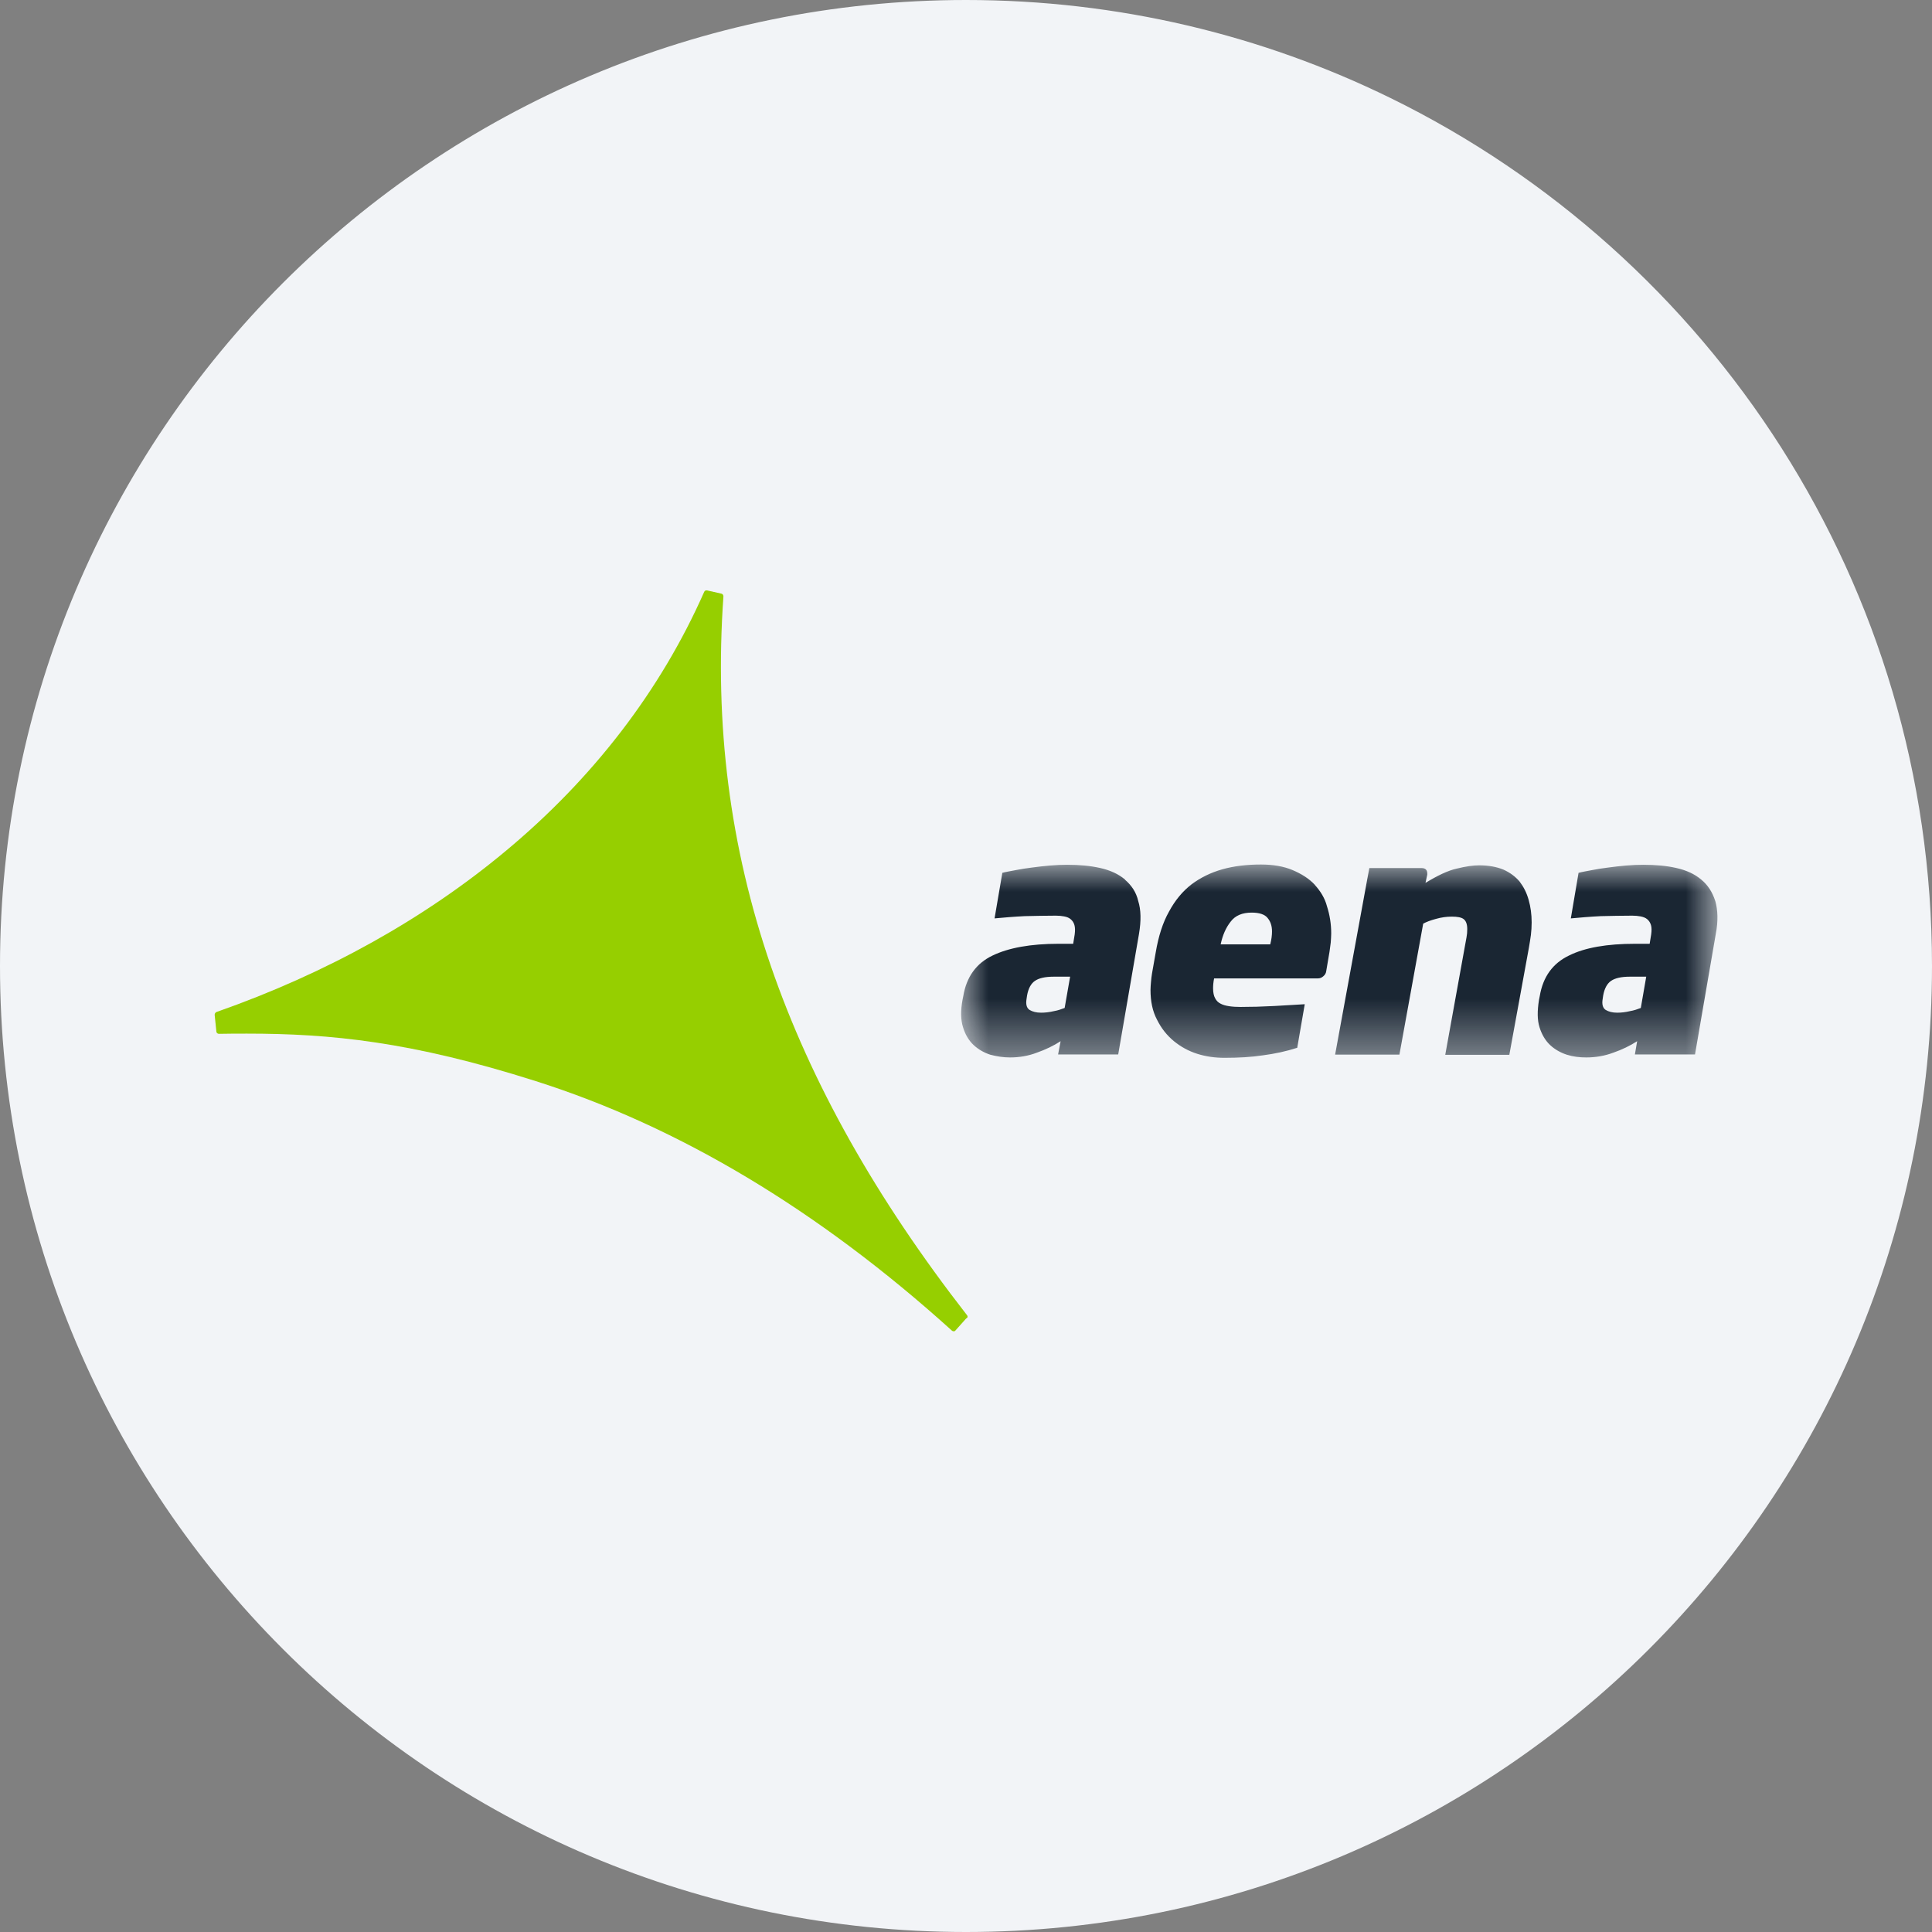
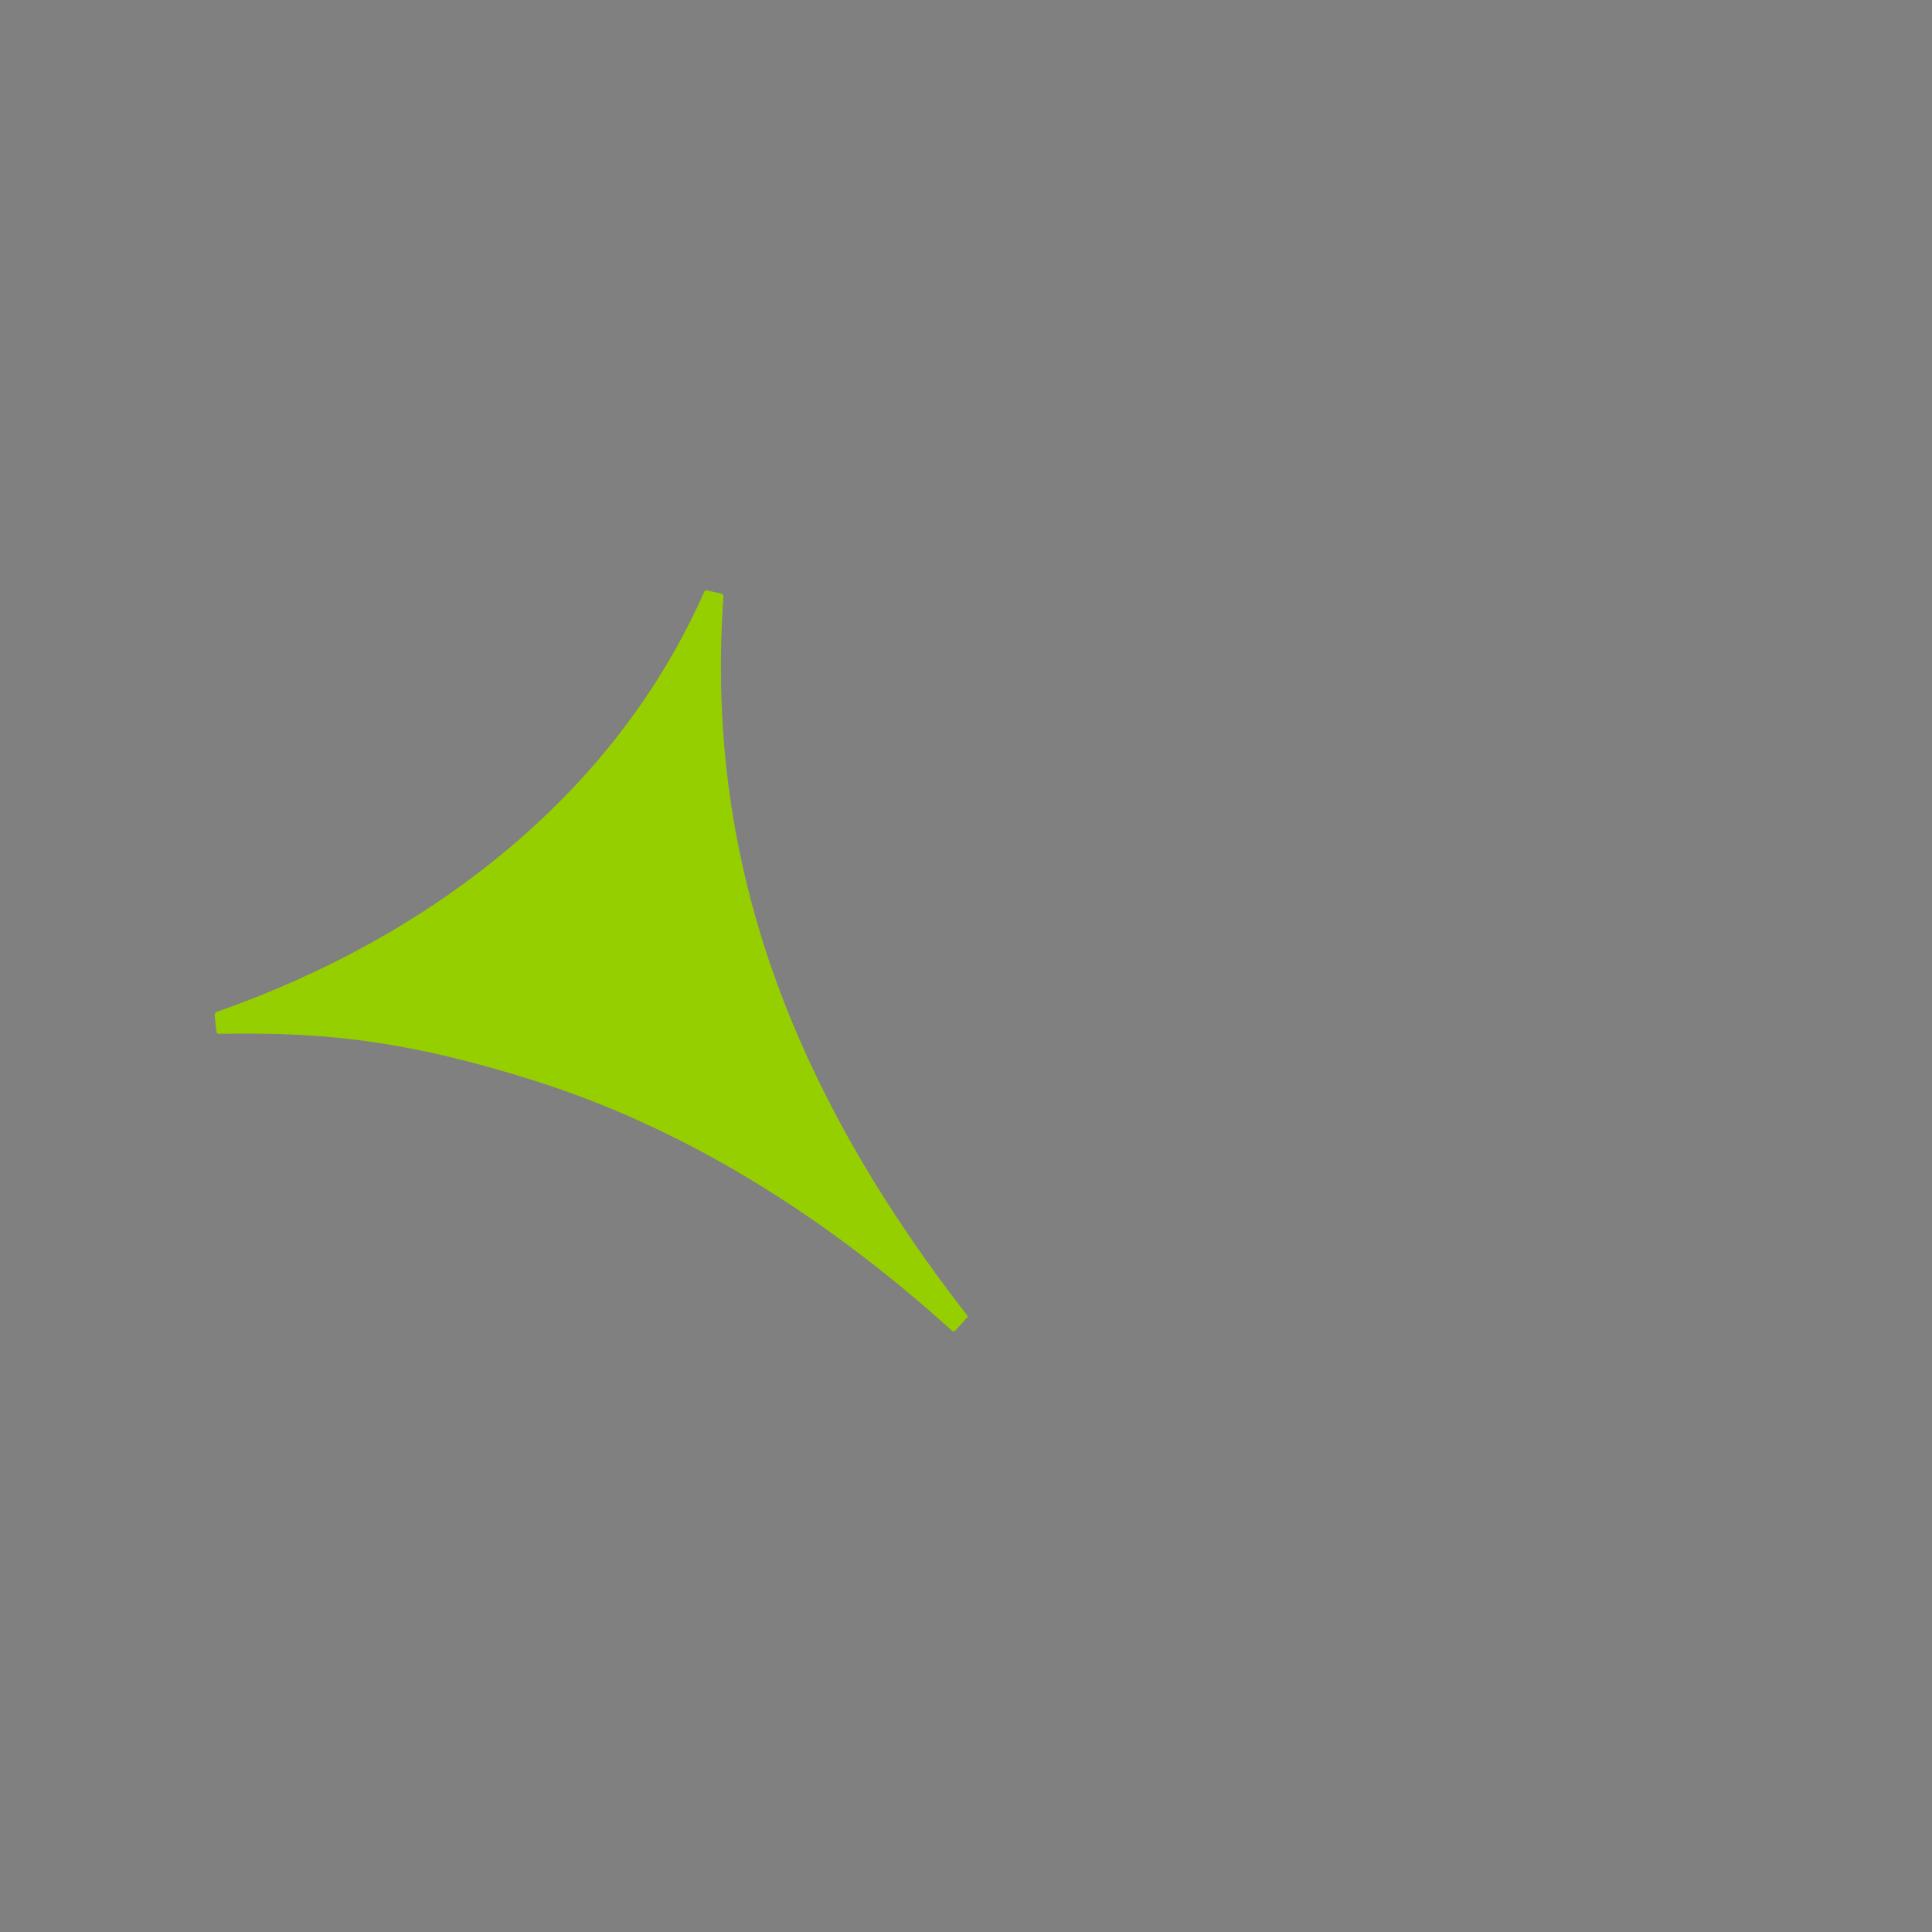
<svg xmlns="http://www.w3.org/2000/svg" height="36" viewBox="0 0 36 36" width="36">
  <rect x="0" y="0" width="36" height="36" fill="#808080" stroke="none" />
  <mask id="a" fill="#fff">
-     <path d="m0 0h14.09v3.602h-14.09z" fill="#fff" fill-rule="evenodd" />
-   </mask>
+     </mask>
  <g fill="none" fill-rule="evenodd">
-     <path d="m18 0c2.837 0 5.52.656 7.907 1.825 5.977 2.927 10.093 9.071 10.093 16.175 0 9.942-8.058 18-18 18-9.941 0-18-8.057-18-18 0-9.941 8.059-18 18-18z" fill="#f2f4f7" fill-rule="nonzero" />
    <g transform="translate(4 11)">
      <path d="m14.02 13.508c-1.699-2.184-2.907-4.33-3.658-6.513-.765-2.23-1.05-4.493-.882-6.882 0-.023-.014-.047-.037-.051l-.266-.06c-.024-.005-.047.004-.056.028-.812 1.839-2.072 3.476-3.705 4.833-1.502 1.251-3.322 2.272-5.384 2.995-.018.009-.032.028-.032.052l.032.312c0 .023.023.042.047.042.187-.004.355-.004.523-.004 1.554 0 3.065.148 5.384.886 2.674.849 5.277 2.412 7.75 4.647.009.009.023.014.033.014.014 0 .028-.004.033-.014l.2-.224c.033-.014.033-.042.019-.06" fill="#96cf00" />
-       <path d="m10.406.317c-.079-.093-.178-.168-.304-.224-.126-.051-.274-.079-.452-.079-.107 0-.248.019-.415.061-.168.037-.359.13-.583.266l.033-.154v-.019c0-.066-.033-.103-.108-.103h-.971l-.037.196-.601 3.28h1.198l.443-2.44c.06-.033.135-.061.238-.089.098-.028.196-.042.294-.042.107 0 .182.014.223.047.042.033.066.093.066.186 0 .052-.004.103-.014.154l-.028.154-.368 2.034h1.194l.364-1.992c.014-.084.028-.163.038-.242.009-.075.014-.154.014-.234 0-.149-.019-.289-.056-.419-.038-.135-.093-.242-.168-.341zm-3.816.06c-.108-.116-.248-.204-.416-.275-.167-.07-.364-.103-.588-.103-.261 0-.504.028-.719.089-.214.06-.405.154-.574.28-.168.13-.308.299-.42.508-.116.205-.196.457-.247.756l-.07.397c-.009.055-.015.107-.019.158-.004.052-.009.098-.009.149 0 .211.037.397.122.556.079.159.182.289.312.397.131.107.275.186.439.238.162.051.33.074.508.074.261 0 .504-.014.718-.047.215-.028.43-.074.635-.14l.14-.812c-.056.004-.135.009-.233.014-.103.004-.21.014-.327.019-.111.004-.229.009-.341.014-.111 0-.21.004-.293.004-.079 0-.149-.004-.215-.014-.06-.009-.116-.023-.159-.047-.047-.023-.079-.056-.103-.103-.023-.042-.037-.103-.037-.182 0-.051.004-.112.019-.186h1.936c.037 0 .07-.014.097-.038.028-.023.052-.055.056-.097l.061-.359c.009-.056.014-.112.023-.173.004-.056.009-.116.009-.172 0-.178-.028-.346-.079-.505-.038-.149-.122-.284-.229-.401zm-.831 1.11h-.924c.037-.173.098-.312.187-.424.084-.112.214-.168.392-.168.14 0 .242.033.294.098.056.066.084.149.084.252 0 .07-.009.149-.033.242zm8.291-.811c-.052-.164-.14-.299-.261-.397-.122-.103-.275-.173-.462-.215-.182-.042-.387-.06-.616-.06-.102 0-.204.004-.322.014-.112.009-.223.023-.33.037-.108.014-.205.028-.299.047-.079.015-.204.037-.256.052l-.144.849c.144-.014.373-.033.559-.042.192-.004.387-.009.588-.009.051 0 .107.005.154.014.047.01.089.024.122.052.033.028.055.06.07.108.014.047.014.107.004.177l-.028.173h-.271c-.522 0-.933.07-1.232.219-.303.145-.485.397-.545.756l-.014.07c-.033.206-.033.374.009.509.042.135.108.248.196.331.089.084.197.144.313.182.116.037.237.051.363.051.173 0 .341-.028.504-.089.16-.056.308-.126.444-.214l-.042.247h1.12l.387-2.244c.047-.242.038-.448-.009-.615zm-1.386 1.996c-.061.023-.126.047-.206.06-.079.019-.158.028-.233.028-.089 0-.159-.018-.215-.051-.056-.037-.074-.107-.056-.21l.009-.061c.023-.126.071-.218.145-.27.075-.052.192-.079.349-.079h.308zm-9.611-2.393c-.122-.103-.275-.173-.462-.215-.186-.042-.387-.06-.615-.06-.098 0-.206.004-.323.014-.111.009-.223.023-.331.037-.107.014-.205.028-.299.047-.079.015-.205.037-.256.052l-.145.849c.145-.014.374-.033.56-.042.192-.004.387-.009.583-.009.056 0 .107.005.154.014.051.01.088.024.121.052.033.028.056.06.07.108.014.047.014.107.005.177l-.028.173h-.271c-.522 0-.933.075-1.231.219-.304.145-.486.397-.546.756l-.014.07c-.037.206-.033.374.009.509.041.135.107.248.196.331.089.084.196.144.312.182.122.032.242.051.368.051.173 0 .341-.028.5-.089.159-.056.308-.126.443-.214l-.047.247h1.12l.387-2.244c.042-.247.038-.453-.014-.615-.037-.164-.126-.294-.247-.397zm-1.125 2.393c-.06.023-.126.047-.204.06-.08.019-.16.028-.234.028-.089 0-.159-.018-.215-.051-.056-.037-.074-.107-.056-.21l.009-.061c.023-.126.07-.218.145-.27.074-.052.191-.079.35-.079h.307z" fill="#1a2633" mask="url(#a)" transform="translate(13.91 5.11)" />
    </g>
  </g>
</svg>